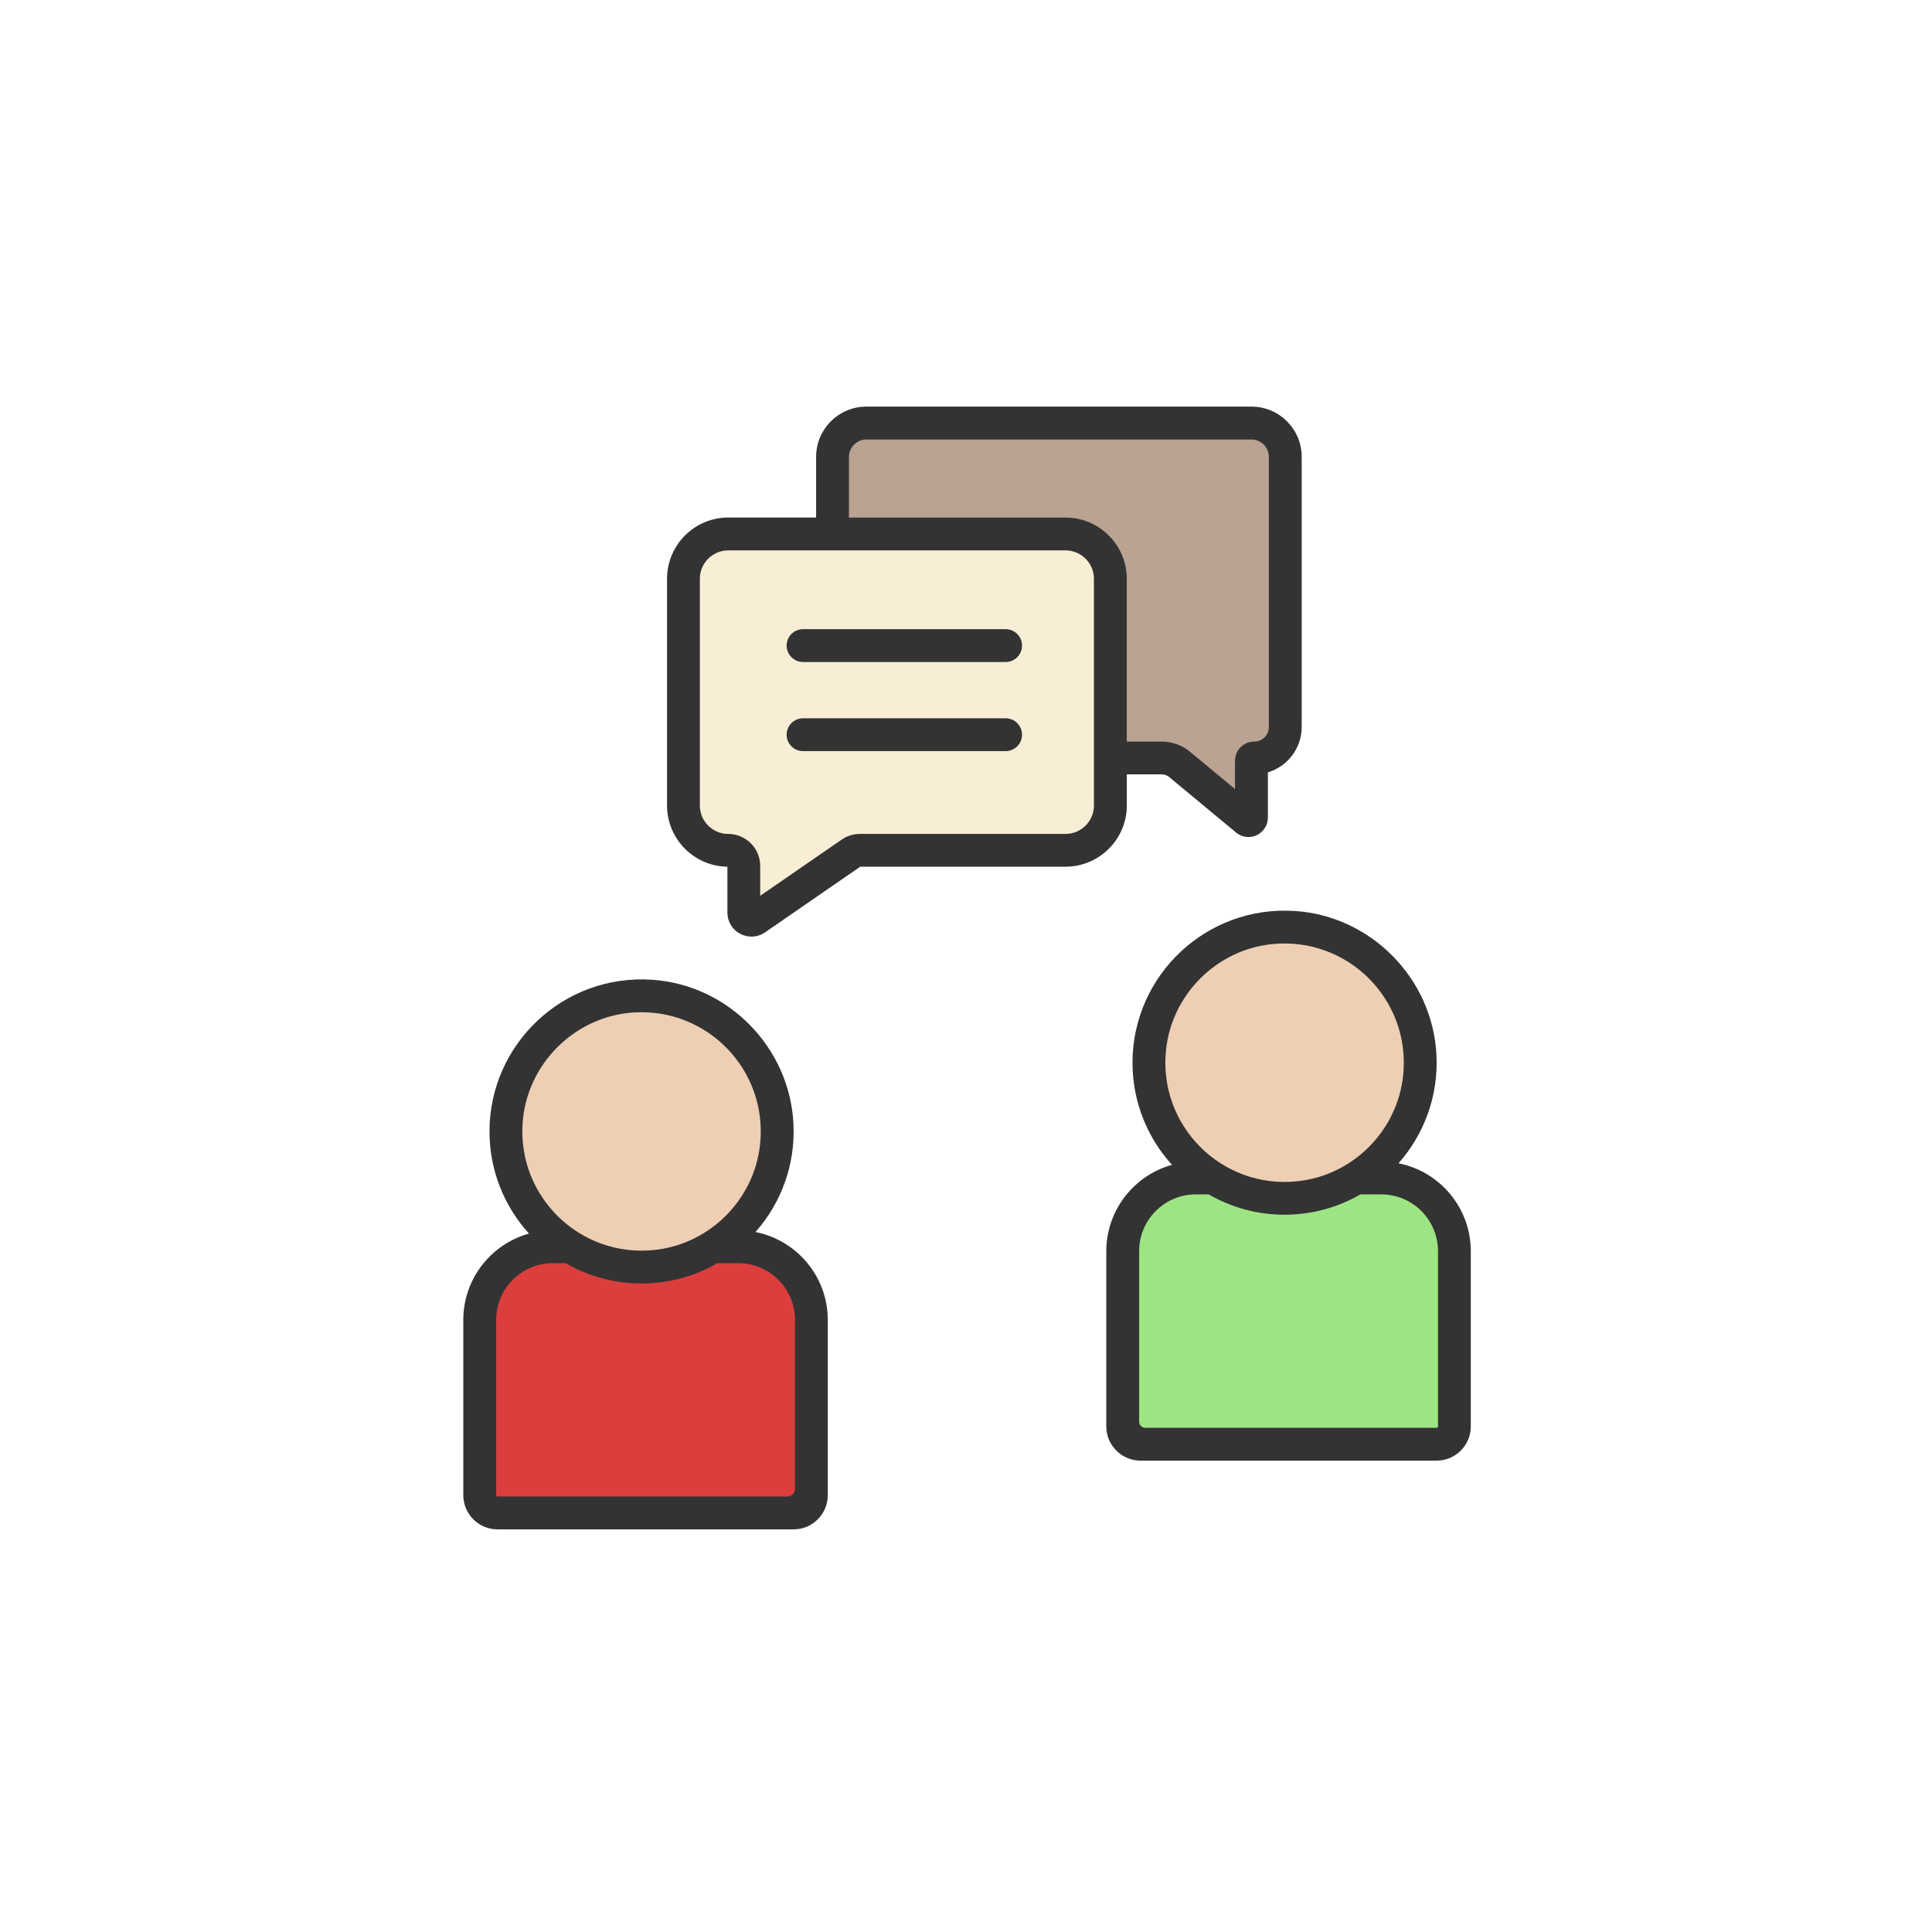
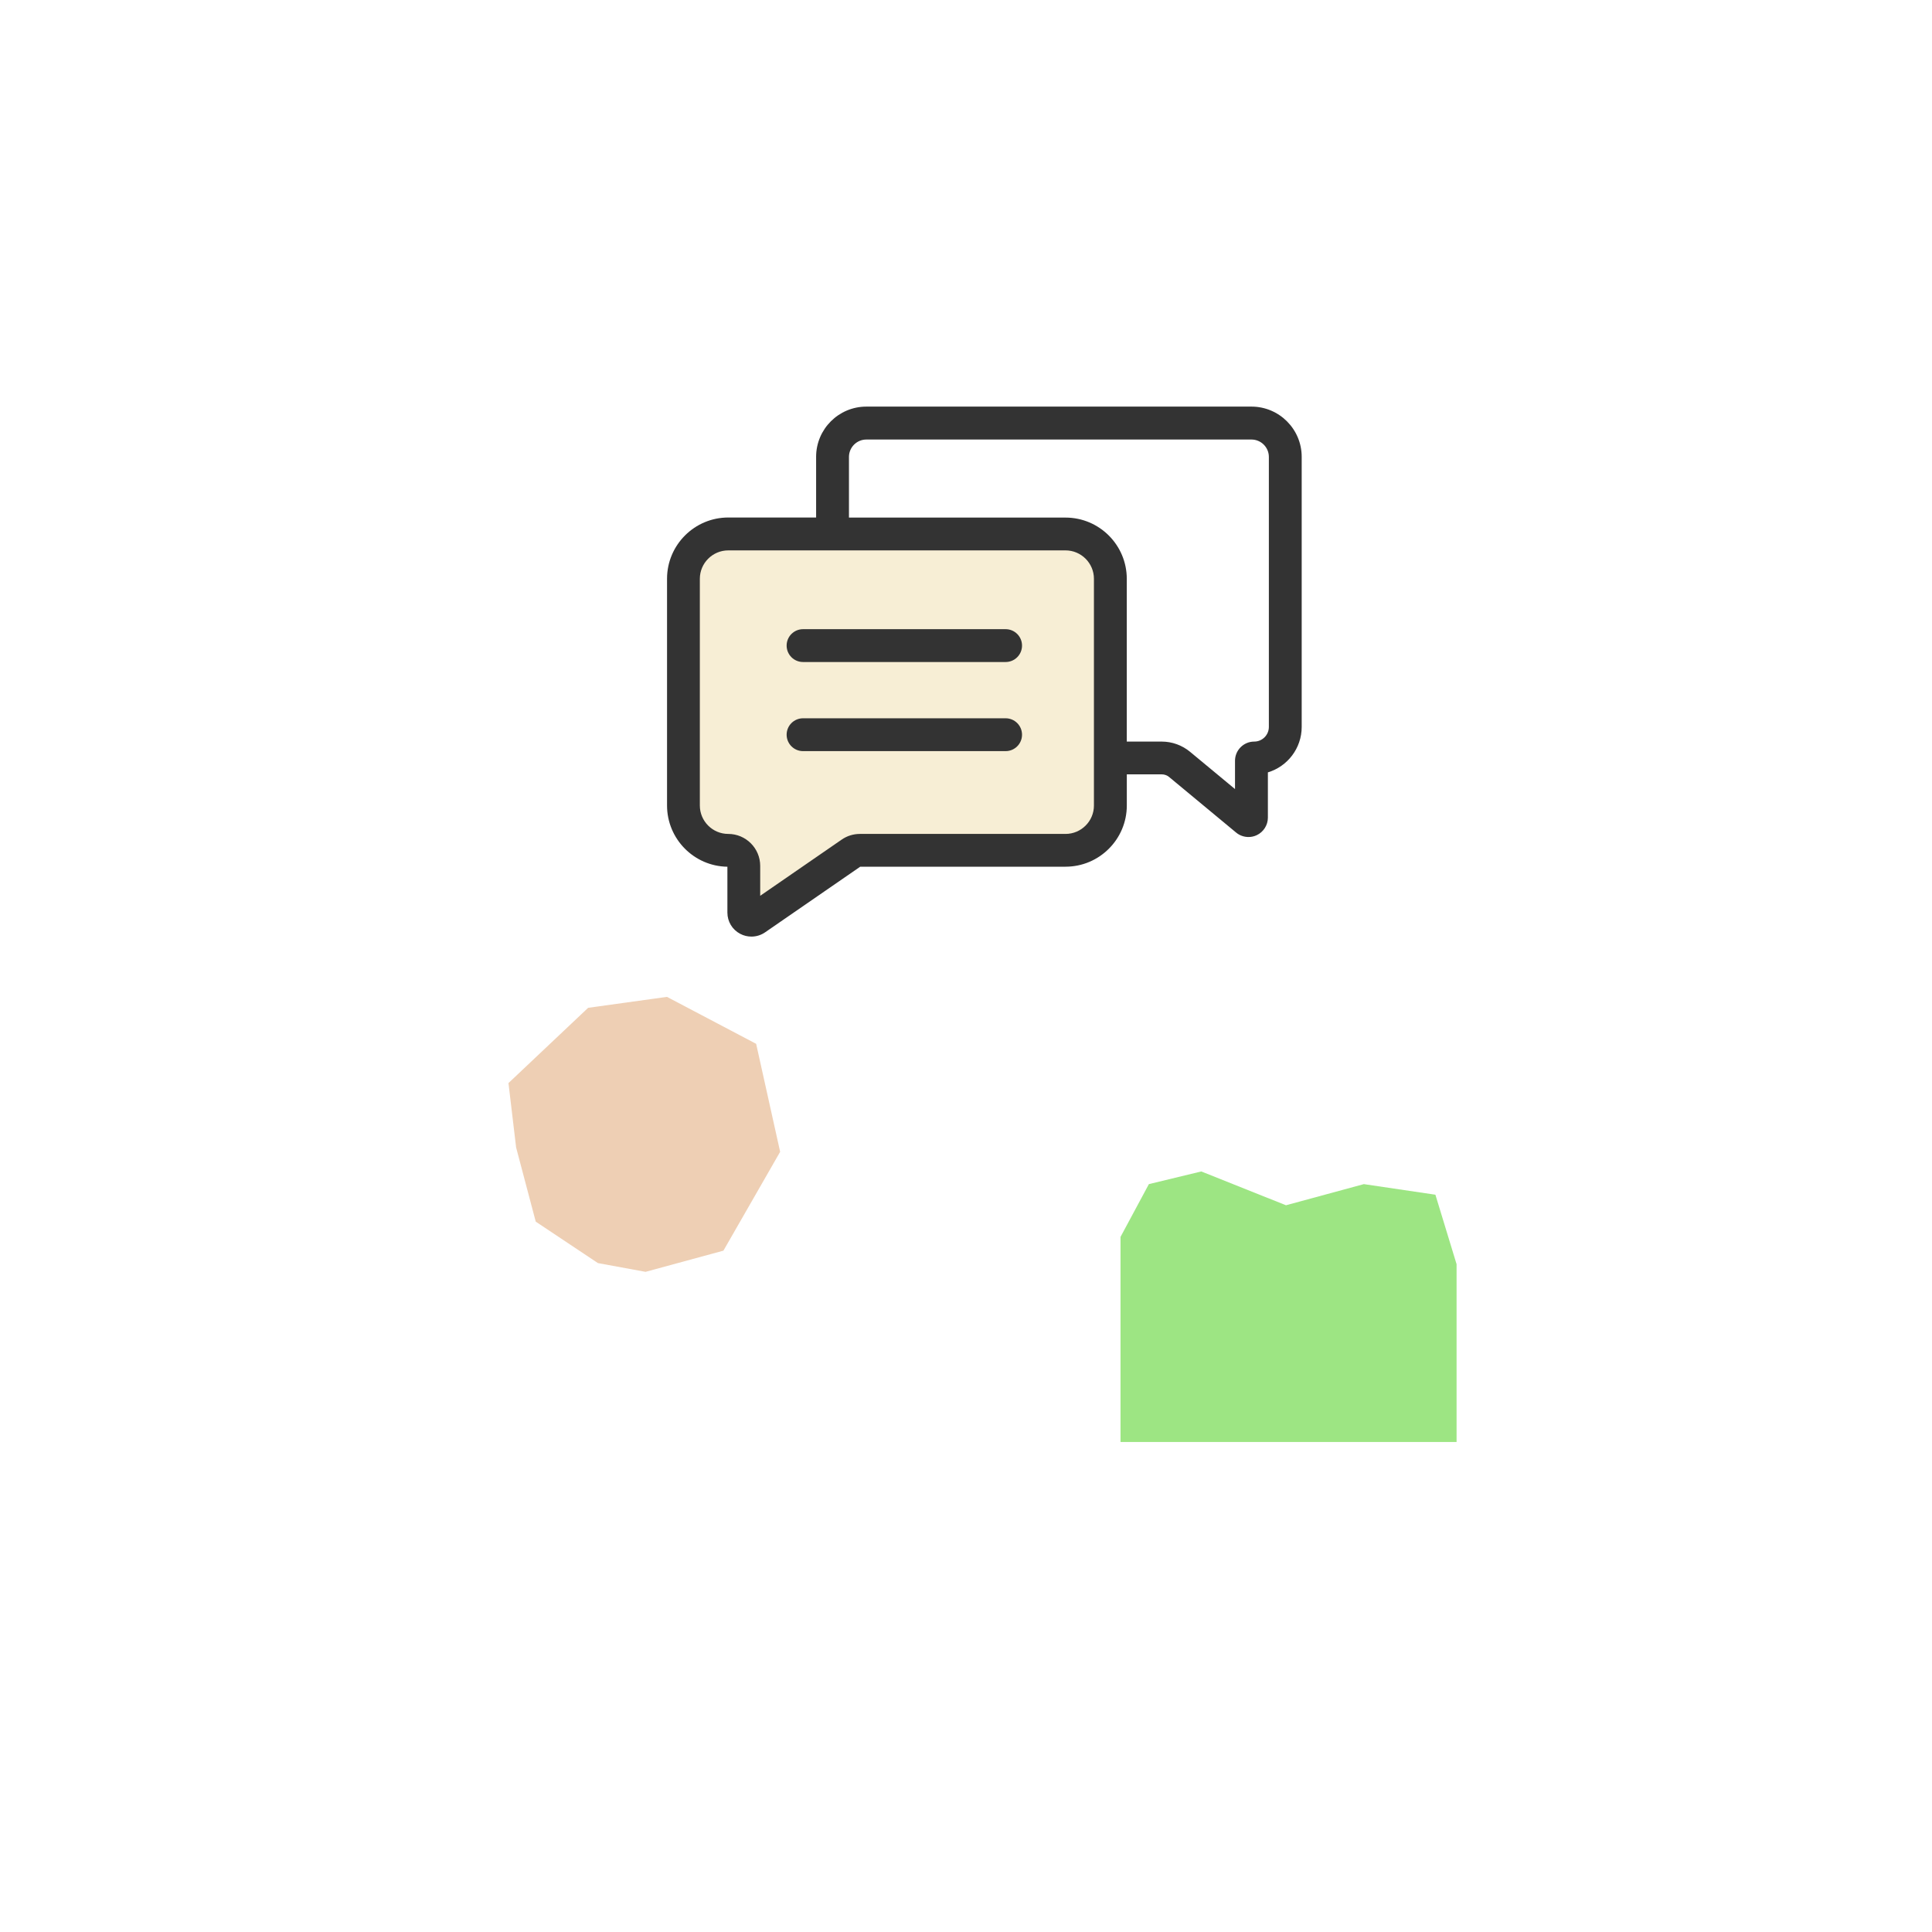
<svg xmlns="http://www.w3.org/2000/svg" id="u" data-name="Kontakt und Begegnungsstätte" viewBox="0 0 500 500">
  <defs>
    <style>
      .y {
        fill: #eecfb4;
      }

      .z {
        fill: #9de583;
      }

      .aa {
        fill: #333;
      }

      .ab {
        fill: #baa393;
      }

      .ac {
        fill: #dc3e3e;
      }

      .ad {
        fill: #f7eed5;
        opacity: 1;
      }
    </style>
  </defs>
-   <polygon class="ab" points="288.16 196.16 303.69 196.16 323.45 212.54 323.45 196.16 332.49 193.34 332.49 114.7 324.93 107.15 223.08 107.15 214.01 116.22 214.01 137.85 280.39 137.85 289.71 147.17 288.16 196.16" />
  <polygon class="ad" points="193.99 237.67 222.09 220.16 278.56 220.16 287.1 211.62 287.1 147.88 276.76 137.54 185.24 137.54 175.91 146.87 175.91 209.29 182.14 219.74 192.3 220.72 193.99 237.67" />
-   <polygon class="ac" points="167.07 329.15 187.22 323.67 205.74 326.41 211.22 344.39 211.22 390.42 124.25 390.42 124.25 337.34 131.59 323.67 145.15 320.39 167.07 329.15" />
  <polygon class="z" points="332.81 311.92 352.96 306.45 371.48 309.19 376.96 327.17 376.96 373.19 289.99 373.19 289.99 320.11 297.33 306.45 310.89 303.17 332.81 311.92" />
  <polygon class="y" points="167.07 329.15 187.22 323.67 201.9 298.09 195.69 270.14 172.61 257.99 152.21 260.82 131.59 280.3 133.57 296.96 138.65 316.16 154.75 326.89 167.07 329.15" />
-   <polygon class="y" points="333.8 310.61 353.95 305.13 368.63 279.55 362.42 251.6 339.34 239.45 318.93 242.28 298.32 261.76 300.3 278.42 305.38 297.62 321.48 308.35 333.8 310.61" />
-   <path class="aa" d="m195.53,318.84c6.55-7.42,10.37-17.31,9.81-28.09-1.01-19.69-16.84-35.83-36.51-37.19-22.96-1.59-42.15,16.63-42.15,39.26,0,10.16,3.87,19.44,10.22,26.43-9.79,2.72-17,11.7-17,22.35v45.34c0,4.9,3.97,8.86,8.86,8.86h76.61c4.9,0,8.86-3.97,8.86-8.86v-45.34c0-11.25-8.06-20.66-18.71-22.75Zm-31.51-56.81c19.04-1.22,34.73,14.95,32.69,34.14-1.52,14.31-13.02,25.81-27.33,27.32-19.19,2.03-35.35-13.65-34.14-32.69.98-15.34,13.43-27.79,28.77-28.78Zm41.72,123.31c0,1.08-.87,1.95-1.95,1.95h-75.02c-.2,0-.36-.16-.36-.36v-45.34c0-8.11,6.58-14.69,14.69-14.69h3.3c5.79,3.35,12.49,5.27,19.64,5.27s13.88-1.93,19.67-5.29v.02h5.34c8.11,0,14.69,6.58,14.69,14.69v43.75Z" />
-   <path class="aa" d="m361.94,301.05c6.55-7.42,10.37-17.31,9.81-28.09-1.01-19.69-16.83-35.83-36.51-37.19-22.96-1.59-42.15,16.63-42.15,39.26,0,10.16,3.87,19.44,10.22,26.43-9.79,2.72-17,11.7-17,22.35v45.34c0,4.89,3.97,8.86,8.86,8.86h76.61c4.9,0,8.86-3.97,8.86-8.86v-45.34c0-11.25-8.06-20.66-18.71-22.75Zm-32.84-56.7c19.64-2.08,36.11,14.39,34.03,34.03-1.52,14.31-13.02,25.81-27.33,27.33-19.64,2.08-36.11-14.39-34.03-34.03,1.52-14.31,13.02-25.81,27.33-27.33Zm43.05,124.79c0,.2-.16.36-.36.36h-75.43c-.85,0-1.55-.7-1.55-1.55v-44.16c0-8.11,6.58-14.69,14.69-14.69h3.31c5.79,3.35,12.49,5.27,19.64,5.27s13.88-1.93,19.67-5.29v.02h5.34c8.11,0,14.69,6.58,14.69,14.69v45.34Z" />
  <path class="aa" d="m323.88,105.23h-99.67c-7.17,0-13,5.83-13,13v15.7h-22.73c-8.74,0-15.85,7.11-15.85,15.85v58.68c0,8.67,6.99,15.73,15.62,15.85v11.87c0,2.32,1.27,4.43,3.33,5.5.91.48,1.9.71,2.89.71,1.24,0,2.47-.37,3.53-1.1l24.63-16.99h53.14c8.74,0,15.85-7.11,15.85-15.85v-8.05h9.04c.7,0,1.38.25,1.91.69l17.34,14.38c.91.76,2.06,1.15,3.21,1.15.73,0,1.46-.16,2.13-.48,1.75-.82,2.88-2.61,2.88-4.54v-11.71c5.06-1.52,8.75-6.22,8.75-11.77v-69.89c0-7.17-5.83-13-13-13Zm-40.77,103.24c0,4.05-3.3,7.35-7.35,7.35h-53.22c-1.68,0-3.31.5-4.7,1.46l-21.1,14.55v-7.74c0-4.56-3.71-8.27-8.27-8.27-4.05,0-7.35-3.3-7.35-7.35v-58.68c0-4.05,3.3-7.35,7.35-7.35h87.29c4.05,0,7.35,3.3,7.35,7.35v58.68Zm45.27-20.34c0,2.09-1.7,3.79-3.79,3.79-2.74,0-4.97,2.23-4.97,4.97v7.32l-11.63-9.64c-2.06-1.71-4.67-2.65-7.34-2.65h-9.04v-42.12c0-8.74-7.11-15.85-15.85-15.85h-56.05v-15.7c0-2.48,2.02-4.5,4.5-4.5h99.67c2.48,0,4.5,2.02,4.5,4.5v69.89Z" />
  <path class="aa" d="m260.25,194.39h-52.42c-2.35,0-4.25-1.9-4.25-4.25s1.9-4.25,4.25-4.25h52.42c2.35,0,4.25,1.9,4.25,4.25s-1.9,4.25-4.25,4.25Z" />
  <path class="aa" d="m260.25,171.33h-52.42c-2.35,0-4.25-1.9-4.25-4.25s1.9-4.25,4.25-4.25h52.42c2.35,0,4.25,1.9,4.25,4.25s-1.9,4.25-4.25,4.25Z" />
</svg>